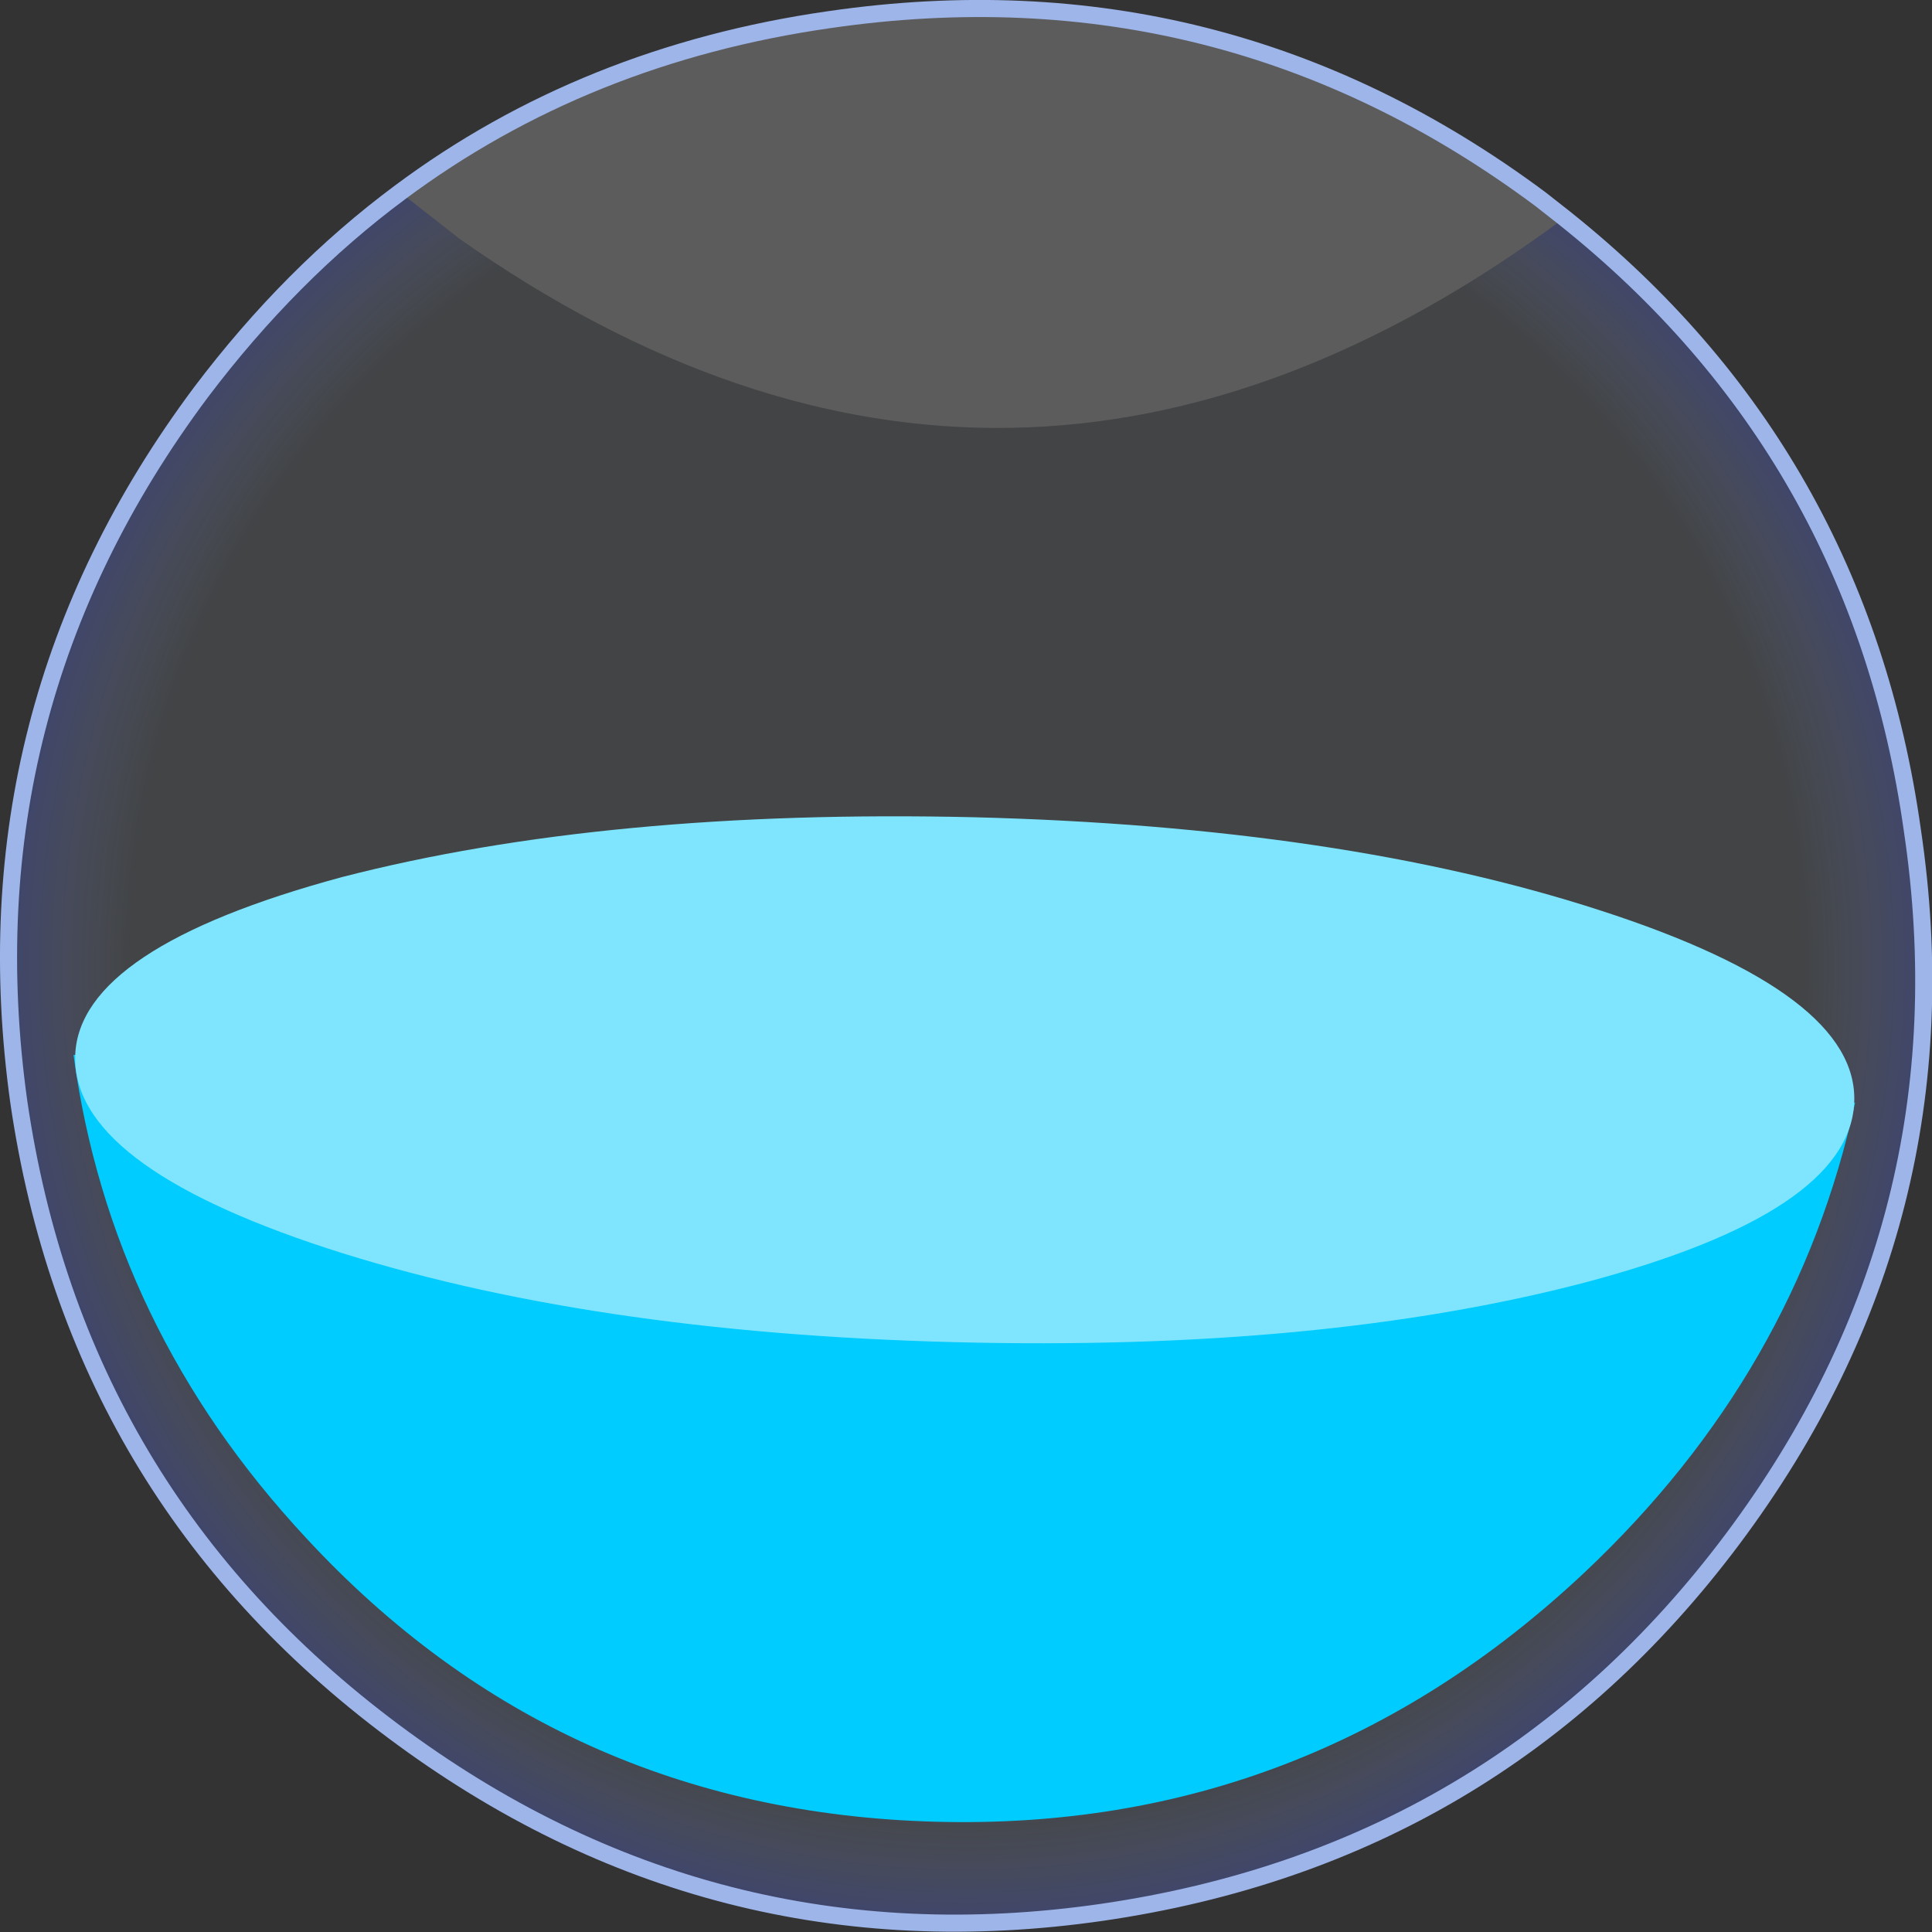
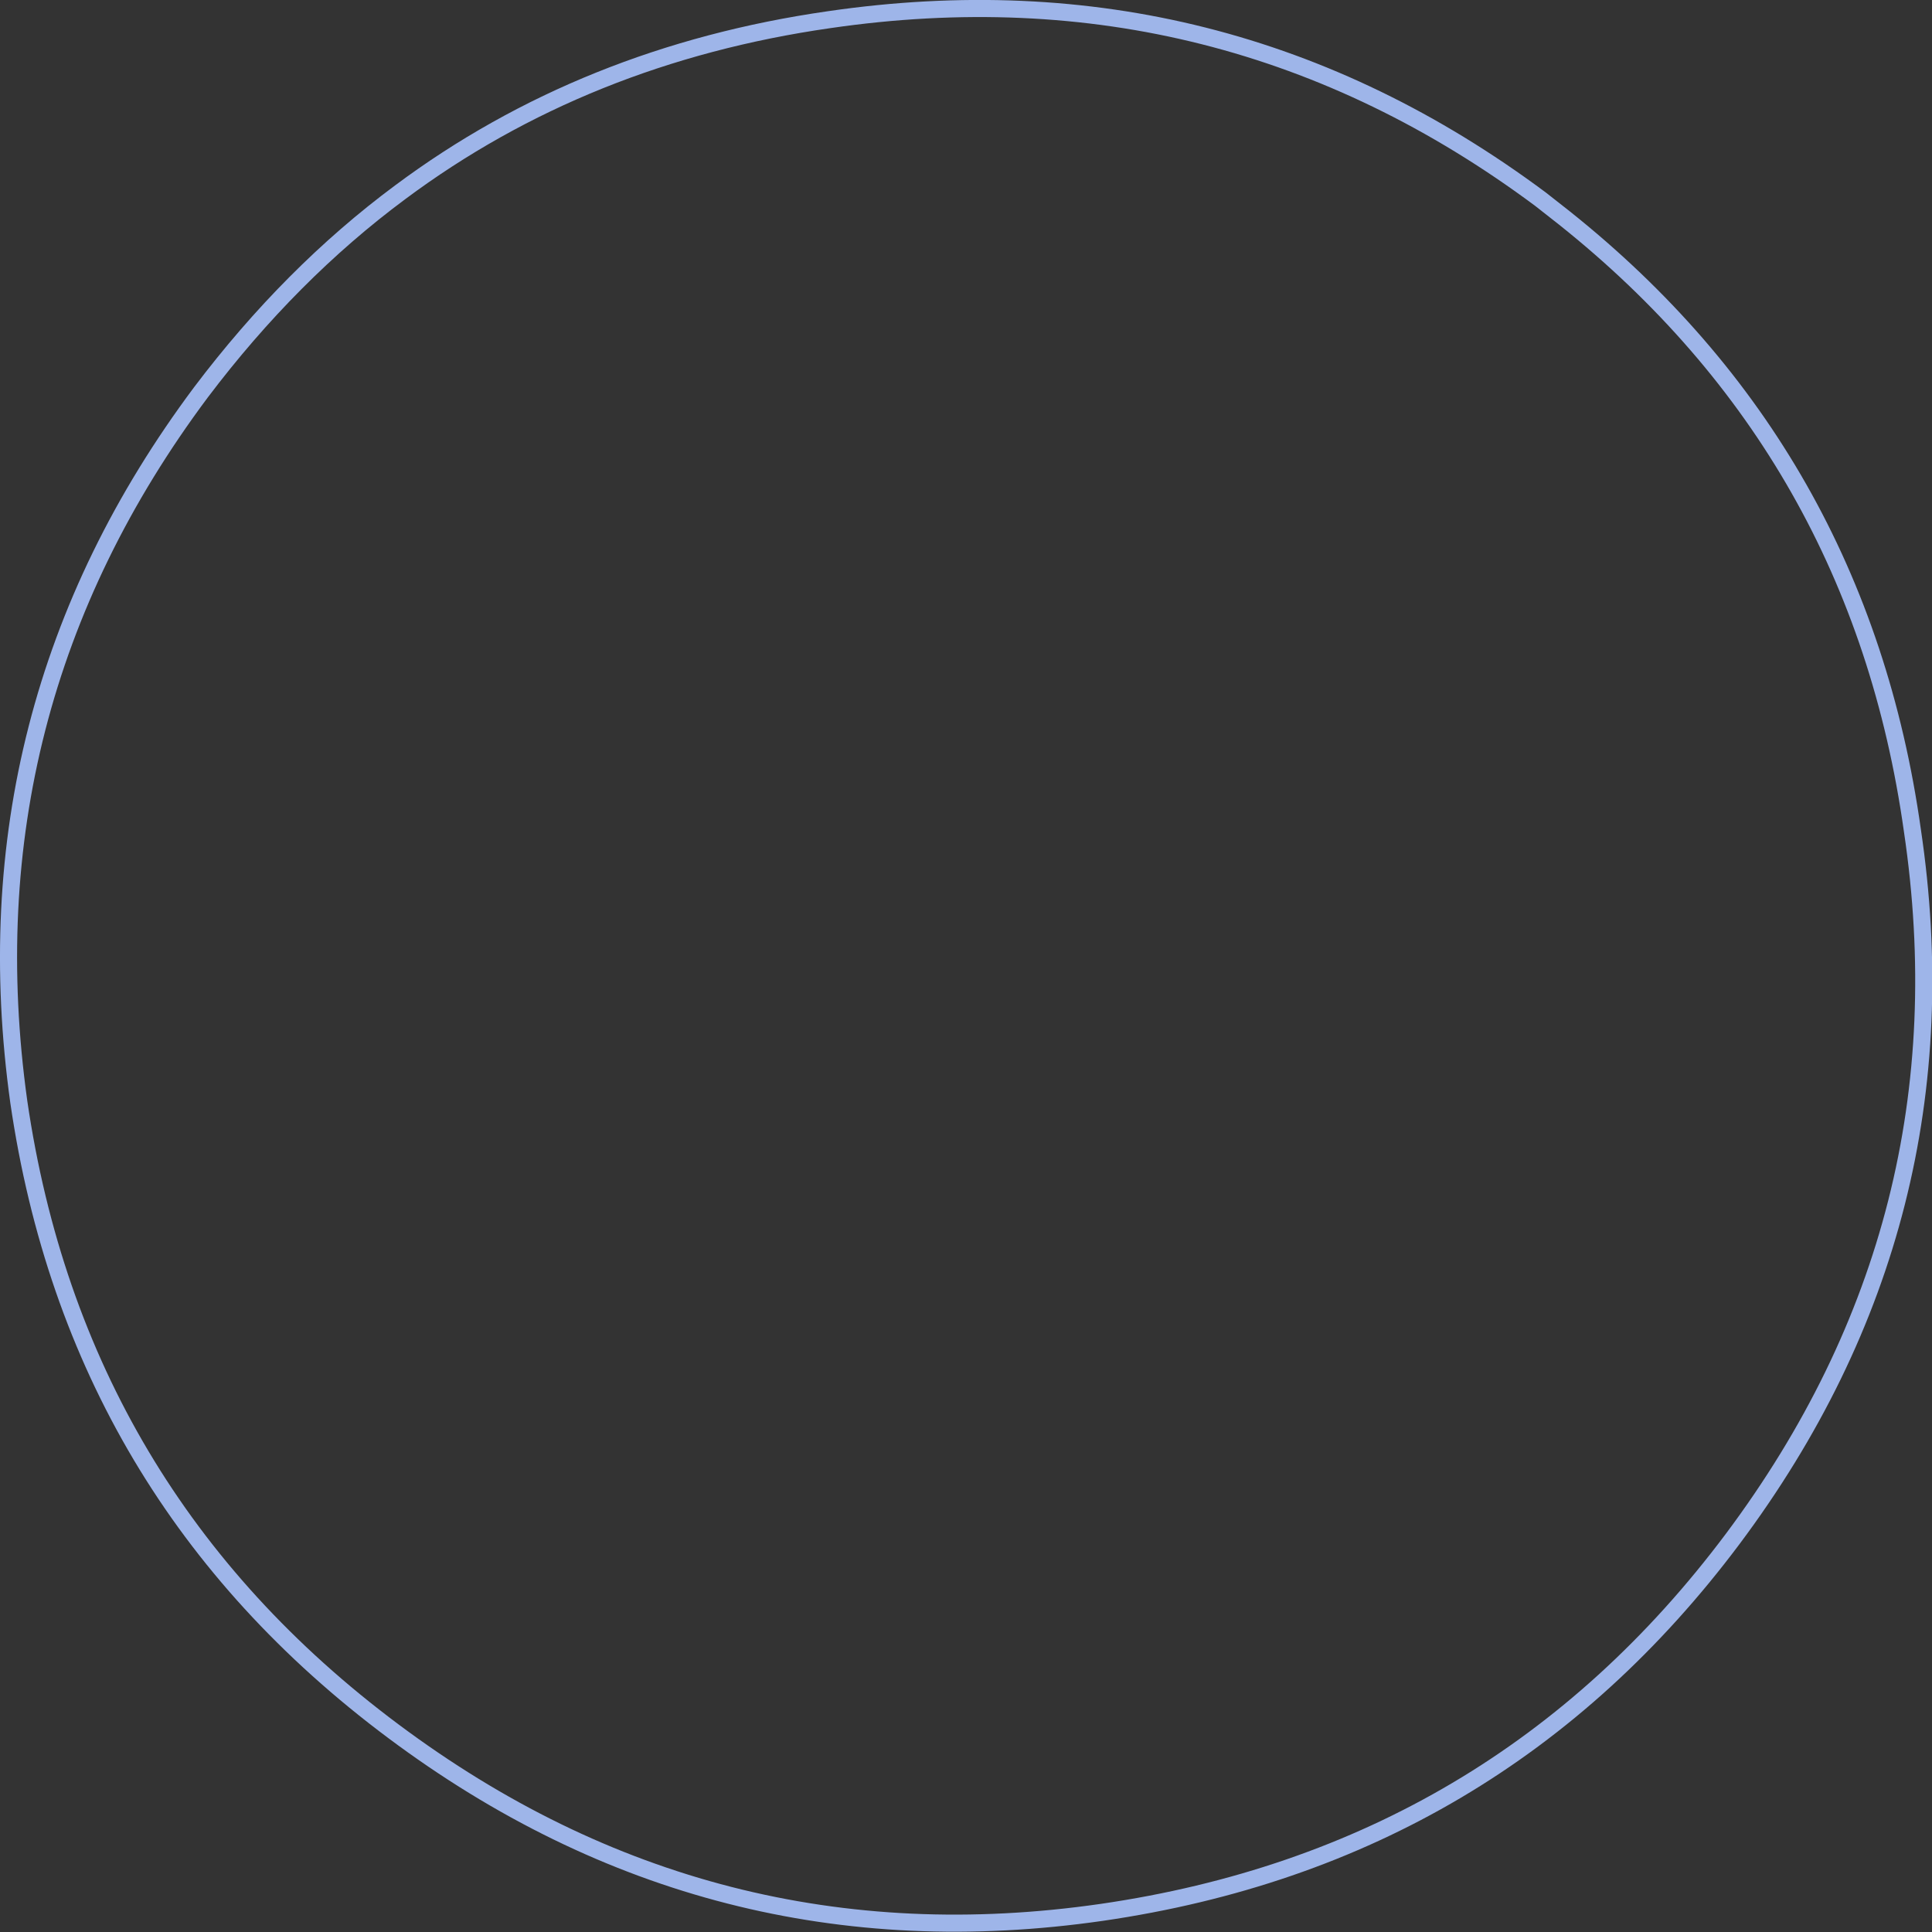
<svg xmlns="http://www.w3.org/2000/svg" height="113.0px" width="113.0px">
  <rect width="100%" height="100%" fill="#333333" stroke="none" />
  <g transform="matrix(1.0, 0.0, 0.0, 1.0, 60.5, 60.5)">
-     <path d="M-37.1 -49.25 Q-26.3 -57.3 -12.0 -59.35 11.0 -62.7 29.6 -48.85 L31.0 -47.75 Q-1.3 -23.8 -33.65 -46.55 L-37.1 -49.25" fill="#ffffff" fill-opacity="0.2" fill-rule="evenodd" stroke="none" />
-     <path d="M31.0 -47.75 Q48.25 -34.0 51.35 -11.95 54.75 10.9 40.85 29.5 27.0 48.0 3.95 51.35 -18.9 54.65 -37.5 40.75 -56.05 26.9 -59.4 3.95 -62.6 -19.0 -48.75 -37.55 -43.5 -44.5 -37.1 -49.25 L-33.65 -46.55 Q-1.3 -23.8 31.0 -47.75" fill="url(#gradient0)" fill-rule="evenodd" stroke="none" />
    <path d="M-37.1 -49.25 Q-26.3 -57.3 -12.0 -59.35 11.0 -62.7 29.6 -48.85 L31.0 -47.75 Q48.25 -34.0 51.35 -11.95 54.75 10.9 40.85 29.5 27.0 48.0 3.95 51.35 -18.9 54.65 -37.5 40.75 -56.05 26.9 -59.4 3.95 -62.6 -19.0 -48.75 -37.55 -43.5 -44.5 -37.1 -49.25 Z" fill="none" stroke="#9eb5e9" stroke-linecap="round" stroke-linejoin="round" stroke-width="1.0" />
-     <path d="M-56.2 1.2 L48.0 4.0 Q44.6 19.75 32.2 31.45 16.05 46.65 -5.8 46.05 -27.8 45.45 -42.6 29.45 -54.05 17.15 -56.2 1.2" fill="#00ccff" fill-rule="evenodd" stroke="none" />
-     <path d="M-40.5 -9.2 Q-25.0 -13.2 -3.5 -12.7 18.0 -12.15 33.1 -7.25 48.25 -2.35 47.95 4.0 47.65 10.4 32.25 14.5 16.8 18.55 -4.7 18.0 -26.2 17.45 -41.4 12.5 -56.35 7.6 -56.1 1.2 -55.85 -5.05 -40.5 -9.2" fill="#7fe5fe" fill-rule="evenodd" stroke="none" />
+     <path d="M-56.2 1.2 L48.0 4.0 " fill="#00ccff" fill-rule="evenodd" stroke="none" />
  </g>
  <defs>
    <radialGradient cx="0" cy="0" gradientTransform="matrix(0.042, -0.056, 0.056, 0.042, -3.95, -4.05)" gradientUnits="userSpaceOnUse" id="gradient0" r="819.2" spreadMethod="pad">
      <stop offset="0.851" stop-color="#c0d5e9" stop-opacity="0.102" />
      <stop offset="1.0" stop-color="#4556e4" stop-opacity="0.361" />
    </radialGradient>
  </defs>
</svg>